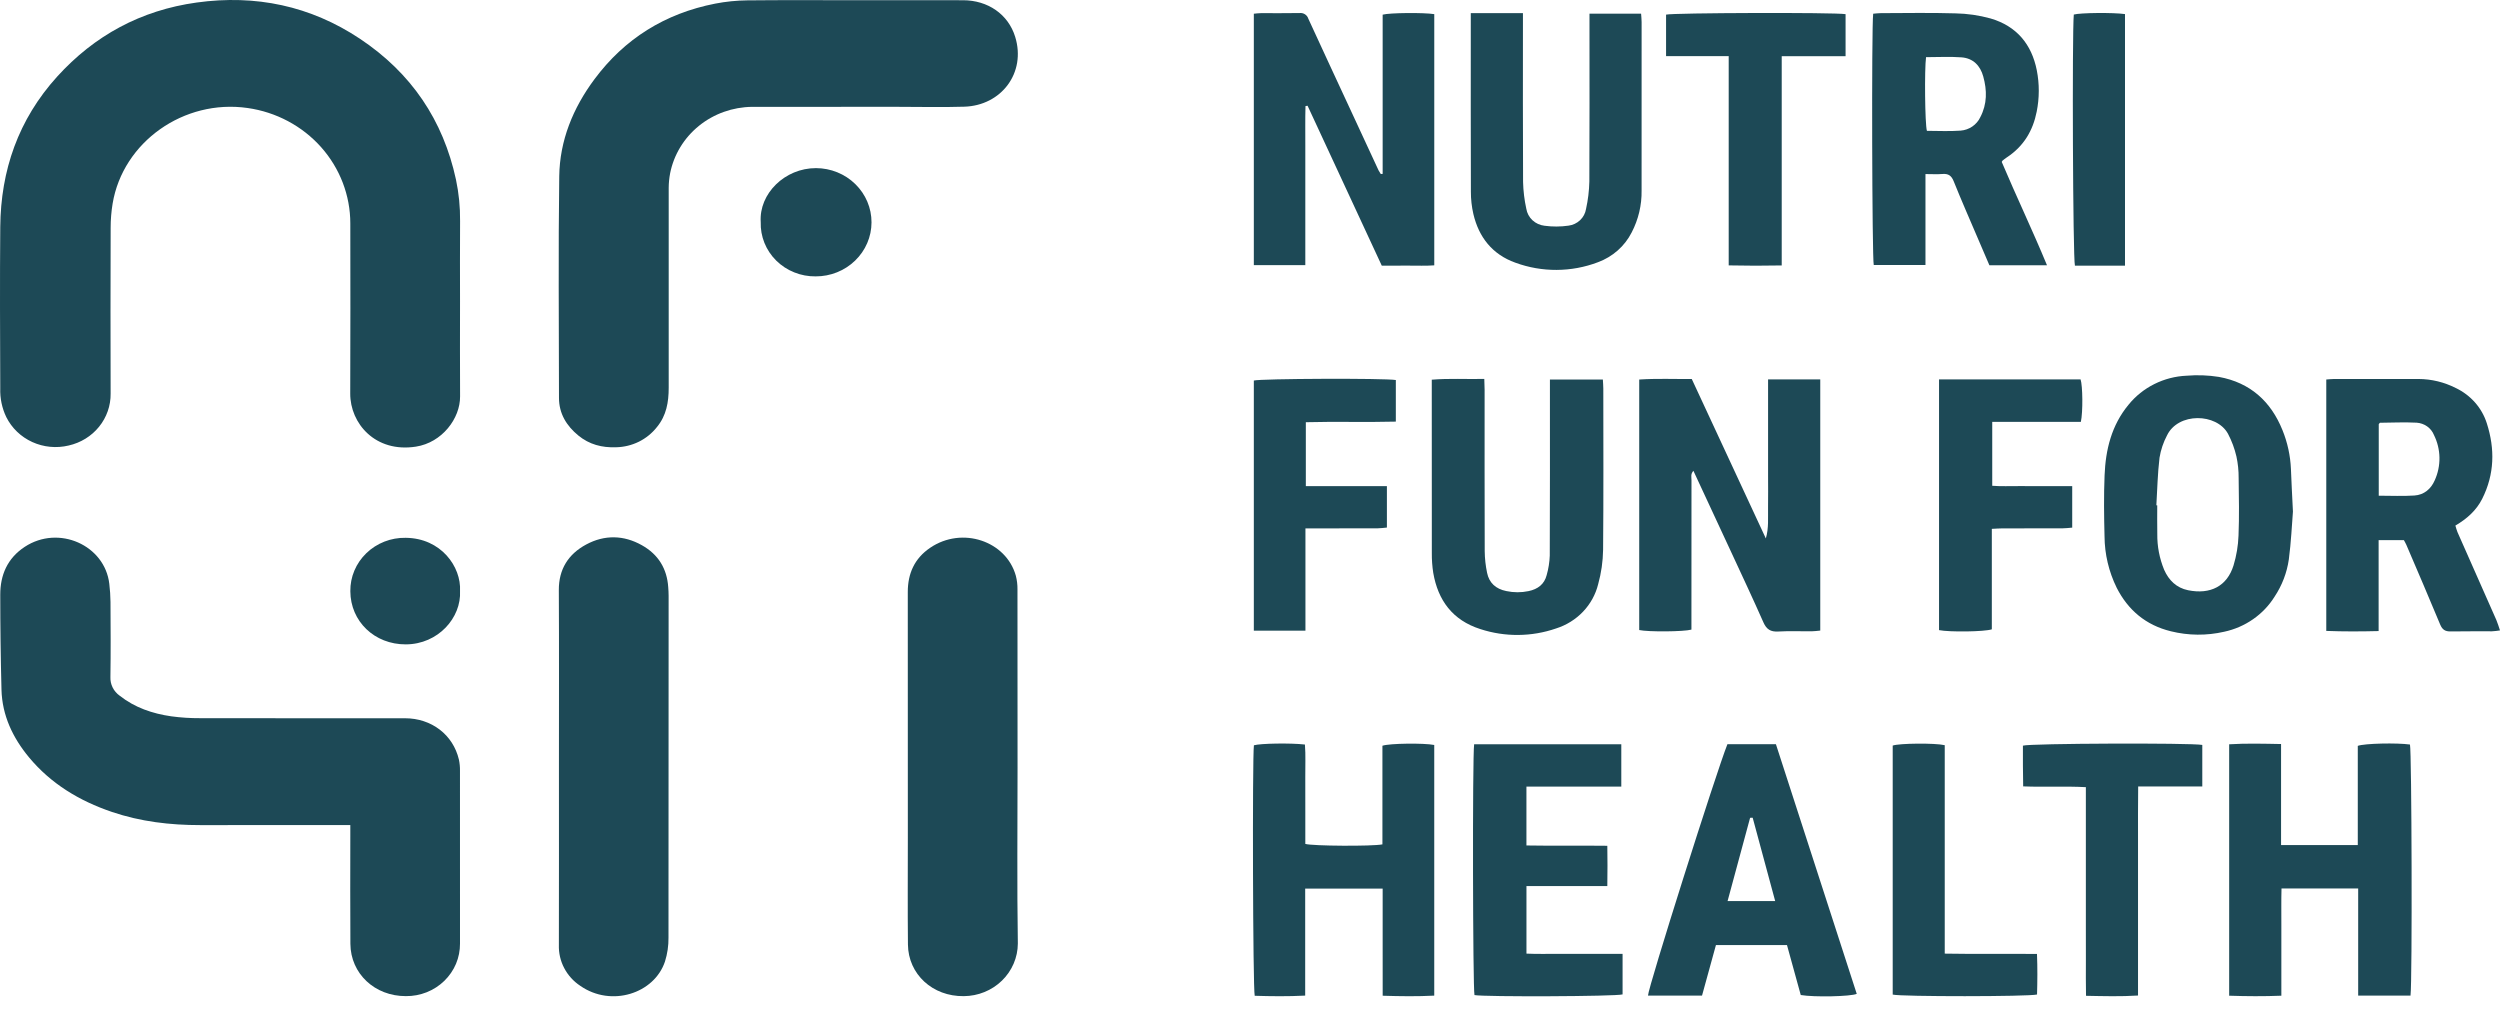
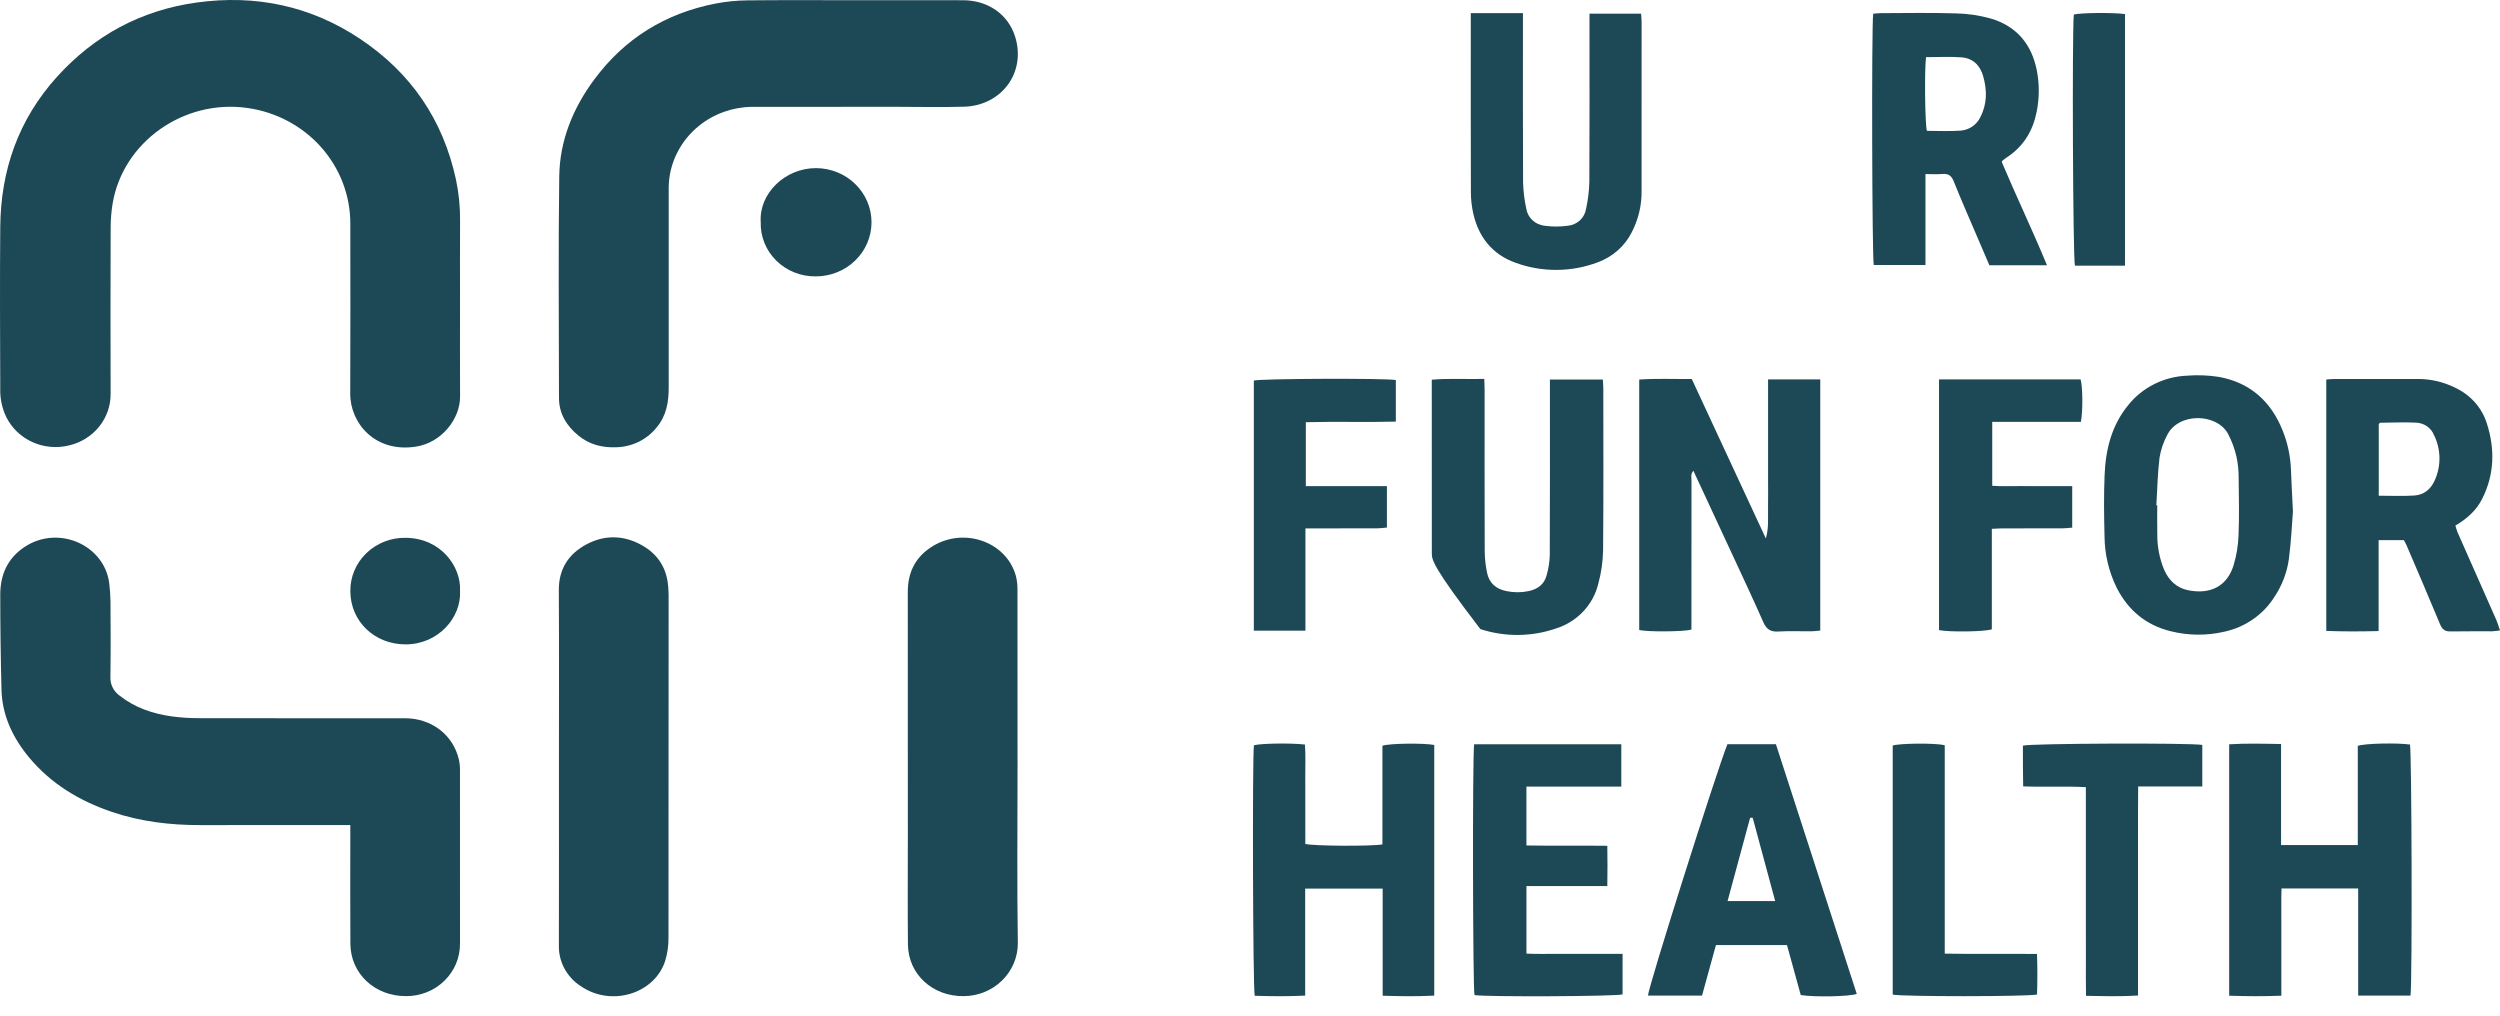
<svg xmlns="http://www.w3.org/2000/svg" width="96" height="39" viewBox="0 0 96 39" fill="none">
  <path d="M17.665 11.572C17.665 12.789 17.659 14.007 17.667 15.224C17.673 16.068 16.976 16.995 15.97 17.151C14.414 17.393 13.444 16.26 13.449 15.113C13.459 12.935 13.454 10.757 13.452 8.579C13.452 7.503 13.053 6.463 12.329 5.649C11.604 4.836 10.602 4.302 9.506 4.147C7.061 3.796 4.72 5.451 4.325 7.816C4.274 8.124 4.249 8.435 4.249 8.747C4.242 10.869 4.242 12.991 4.248 15.113C4.254 15.574 4.098 16.024 3.804 16.387C3.511 16.75 3.098 17.004 2.635 17.108C2.168 17.22 1.675 17.172 1.239 16.974C0.803 16.775 0.451 16.437 0.241 16.016C0.076 15.671 -0.003 15.293 0.01 14.913C0.002 12.847 -0.008 10.781 0.01 8.715C0.029 6.543 0.702 4.59 2.195 2.942C3.623 1.367 5.405 0.395 7.552 0.097C9.819 -0.217 11.923 0.226 13.818 1.486C15.796 2.802 17.018 4.618 17.509 6.895C17.62 7.42 17.673 7.954 17.667 8.489C17.659 9.517 17.665 10.544 17.665 11.572Z" fill="#1D4956" />
  <path d="M13.452 31.683C13.263 31.683 13.117 31.683 12.97 31.683C11.21 31.683 9.449 31.683 7.688 31.684C6.53 31.685 5.395 31.55 4.297 31.178C3.045 30.753 1.953 30.093 1.114 29.082C0.487 28.326 0.083 27.47 0.057 26.485C0.026 25.27 0.01 24.054 0.01 22.838C0.009 22.083 0.282 21.438 0.948 21C2.258 20.138 4.026 20.941 4.197 22.417C4.225 22.649 4.24 22.882 4.243 23.115C4.248 24.076 4.255 25.036 4.24 25.997C4.234 26.136 4.263 26.274 4.325 26.399C4.387 26.524 4.48 26.633 4.596 26.715C5.176 27.172 5.854 27.403 6.579 27.507C6.943 27.556 7.31 27.58 7.678 27.578C10.302 27.583 12.926 27.58 15.55 27.581C16.57 27.581 17.398 28.214 17.622 29.168C17.652 29.31 17.666 29.454 17.663 29.599C17.665 31.811 17.666 34.022 17.664 36.233C17.666 36.499 17.614 36.763 17.511 37.009C17.407 37.255 17.254 37.478 17.061 37.666C16.867 37.854 16.637 38.002 16.384 38.103C16.13 38.203 15.859 38.254 15.585 38.251C14.392 38.254 13.463 37.389 13.455 36.243C13.444 34.869 13.452 33.495 13.452 32.121C13.452 31.991 13.452 31.86 13.452 31.683Z" fill="#1D4956" />
  <path d="M32.769 0.008C34.174 0.008 35.578 0.006 36.982 0.009C37.932 0.011 38.716 0.545 38.984 1.417C39.409 2.801 38.446 4.053 37.032 4.097C36.181 4.124 35.329 4.102 34.477 4.102C32.613 4.102 30.748 4.102 28.884 4.103C28.136 4.11 27.414 4.368 26.84 4.832C26.266 5.297 25.875 5.94 25.733 6.653C25.698 6.839 25.679 7.027 25.678 7.216C25.675 9.774 25.675 12.332 25.678 14.889C25.678 15.438 25.592 15.956 25.226 16.399C25.041 16.635 24.804 16.827 24.532 16.962C24.26 17.096 23.96 17.169 23.654 17.175C23.113 17.195 22.629 17.067 22.212 16.727C21.751 16.35 21.466 15.88 21.465 15.282C21.462 12.445 21.437 9.607 21.475 6.771C21.493 5.399 22 4.153 22.828 3.041C23.982 1.49 25.531 0.518 27.464 0.139C27.87 0.06 28.282 0.019 28.695 0.014C30.053 -0.001 31.411 0.008 32.769 0.008Z" fill="#1D4956" />
  <path d="M39.074 29.468C39.074 31.723 39.05 33.978 39.085 36.233C39.082 36.767 38.863 37.279 38.474 37.657C38.085 38.035 37.559 38.249 37.008 38.252C35.815 38.267 34.876 37.414 34.865 36.267C34.851 34.894 34.861 33.52 34.861 32.147C34.861 29.01 34.861 25.873 34.859 22.735C34.858 22.026 35.115 21.446 35.715 21.037C36.946 20.199 38.635 20.774 39.008 22.108C39.052 22.28 39.074 22.457 39.071 22.635C39.075 24.912 39.076 27.19 39.074 29.468Z" fill="#1D4956" />
  <path d="M21.463 29.422C21.463 27.168 21.471 24.913 21.459 22.659C21.455 21.862 21.82 21.279 22.511 20.908C23.213 20.531 23.946 20.542 24.649 20.937C25.283 21.293 25.612 21.84 25.66 22.547C25.668 22.658 25.675 22.769 25.675 22.881C25.676 27.256 25.674 31.631 25.67 36.006C25.674 36.317 25.628 36.626 25.535 36.923C25.123 38.155 23.473 38.683 22.286 37.858C22.023 37.685 21.81 37.45 21.666 37.175C21.521 36.901 21.451 36.595 21.461 36.287C21.467 33.999 21.463 31.71 21.463 29.422Z" fill="#1D4956" />
  <path d="M67.894 14.569H69.898V24.214C69.784 24.224 69.675 24.241 69.565 24.242C69.139 24.246 68.712 24.225 68.288 24.25C67.99 24.268 67.834 24.166 67.716 23.901C67.318 23 66.898 22.108 66.484 21.214C66.004 20.177 65.521 19.142 65.027 18.079C64.913 18.2 64.953 18.325 64.953 18.435C64.95 20.221 64.95 22.008 64.951 23.794V24.177C64.647 24.26 63.297 24.268 62.946 24.194V14.574C63.618 14.529 64.28 14.559 64.964 14.554C65.916 16.601 66.864 18.642 67.808 20.676C67.926 20.277 67.886 19.883 67.893 19.491C67.9 19.078 67.894 18.665 67.894 18.252L67.894 14.569Z" fill="#1D4956" />
-   <path d="M53.094 6.677C53.094 5.653 53.094 4.629 53.094 3.604C53.094 2.589 53.094 1.573 53.094 0.563C53.359 0.49 54.672 0.478 55.076 0.543V10.189C54.754 10.214 54.424 10.198 54.096 10.2C53.763 10.203 53.43 10.201 53.06 10.201C52.111 8.155 51.161 6.109 50.211 4.061L50.131 4.073C50.116 4.575 50.126 5.078 50.124 5.58C50.123 6.094 50.124 6.608 50.124 7.122C50.124 7.624 50.124 8.127 50.124 8.629V10.181H48.147V0.527C48.241 0.519 48.329 0.505 48.418 0.505C48.912 0.503 49.407 0.511 49.902 0.501C49.975 0.492 50.049 0.509 50.11 0.548C50.172 0.588 50.217 0.646 50.238 0.715C50.793 1.927 51.357 3.135 51.918 4.345C52.257 5.077 52.597 5.809 52.936 6.541C52.962 6.59 52.99 6.637 53.022 6.683L53.094 6.677Z" fill="#1D4956" />
  <path d="M76.867 6.219C77.427 7.543 78.045 8.833 78.604 10.185H76.392C76.244 9.84 76.089 9.483 75.937 9.125C75.629 8.405 75.314 7.687 75.022 6.961C74.936 6.748 74.822 6.662 74.59 6.681C74.386 6.698 74.18 6.684 73.938 6.684V10.177H71.952C71.888 9.943 71.864 1.076 71.93 0.527C72.022 0.52 72.121 0.505 72.219 0.505C73.174 0.503 74.129 0.484 75.083 0.513C75.541 0.521 75.997 0.587 76.438 0.709C77.443 1.004 78.015 1.704 78.212 2.694C78.316 3.22 78.315 3.762 78.209 4.288C78.065 5.018 77.707 5.622 77.06 6.045C77.003 6.082 76.951 6.126 76.897 6.168C76.889 6.174 76.886 6.186 76.867 6.219ZM73.96 2.195C73.897 2.662 73.917 4.762 73.993 5.024C74.42 5.024 74.857 5.049 75.289 5.016C75.451 5.003 75.606 4.948 75.739 4.857C75.871 4.766 75.977 4.643 76.044 4.499C76.31 3.992 76.304 3.468 76.157 2.937C76.043 2.523 75.772 2.236 75.321 2.202C74.878 2.169 74.43 2.195 73.96 2.195Z" fill="#1D4956" />
  <path d="M89.329 14.573C89.448 14.565 89.538 14.553 89.629 14.553C90.711 14.552 91.792 14.55 92.873 14.553C93.37 14.556 93.858 14.674 94.297 14.898C94.582 15.032 94.836 15.223 95.042 15.457C95.248 15.691 95.402 15.964 95.495 16.259C95.809 17.241 95.79 18.211 95.318 19.151C95.095 19.596 94.736 19.918 94.287 20.182C94.309 20.267 94.336 20.351 94.367 20.433C94.864 21.56 95.362 22.686 95.861 23.811C95.913 23.93 95.947 24.056 96 24.208C95.899 24.224 95.797 24.236 95.694 24.242C95.165 24.245 94.636 24.237 94.107 24.247C93.892 24.251 93.784 24.178 93.701 23.978C93.278 22.954 92.837 21.937 92.402 20.918C92.376 20.857 92.34 20.8 92.309 20.74H91.339V24.233C90.65 24.25 90.003 24.253 89.329 24.227V14.573ZM91.344 19.035C91.824 19.035 92.27 19.058 92.713 19.028C93.084 19.003 93.348 18.777 93.492 18.448C93.618 18.172 93.68 17.873 93.675 17.572C93.67 17.27 93.598 16.973 93.463 16.702C93.41 16.57 93.319 16.456 93.202 16.373C93.084 16.29 92.945 16.241 92.8 16.231C92.333 16.207 91.863 16.229 91.395 16.234C91.38 16.234 91.366 16.264 91.344 16.289V19.035Z" fill="#1D4956" />
  <path d="M92.564 38.23H90.554V34.118H87.61C87.597 34.578 87.606 35.031 87.604 35.483C87.603 35.93 87.604 36.377 87.604 36.823V38.235C86.922 38.262 86.275 38.258 85.6 38.235V28.581C86.255 28.54 86.904 28.558 87.593 28.571V32.45H90.539V28.641C90.8 28.545 92.048 28.52 92.543 28.59C92.61 28.829 92.635 37.68 92.564 38.23Z" fill="#1D4956" />
  <path d="M50.119 34.122V38.231C49.449 38.266 48.812 38.257 48.181 38.238C48.11 37.975 48.088 29.089 48.15 28.619C48.394 28.547 49.552 28.526 50.109 28.59C50.142 29 50.119 29.42 50.123 29.839C50.127 30.274 50.124 30.71 50.124 31.146C50.124 31.569 50.124 31.991 50.124 32.406C50.395 32.489 52.696 32.502 53.085 32.424V28.636C53.36 28.543 54.676 28.528 55.075 28.607V38.232C54.422 38.266 53.784 38.257 53.095 38.236C53.093 37.539 53.094 36.862 53.094 36.185C53.094 35.505 53.094 34.826 53.094 34.122L50.119 34.122Z" fill="#1D4956" />
  <path d="M88.049 19.645C88.009 20.13 87.98 20.81 87.891 21.482C87.818 21.992 87.631 22.48 87.344 22.912C87.132 23.252 86.851 23.547 86.518 23.778C86.185 24.01 85.808 24.173 85.408 24.259C84.734 24.414 84.032 24.408 83.361 24.241C82.397 24.005 81.717 23.427 81.281 22.57C80.978 21.954 80.819 21.281 80.814 20.598C80.794 19.817 80.784 19.034 80.816 18.253C80.855 17.269 81.08 16.333 81.737 15.54C82.005 15.209 82.343 14.939 82.728 14.747C83.113 14.555 83.536 14.445 83.968 14.427C84.381 14.393 84.797 14.408 85.205 14.473C86.416 14.693 87.205 15.422 87.647 16.517C87.841 16.995 87.951 17.501 87.972 18.015C87.99 18.493 88.016 18.971 88.049 19.645ZM82.804 19.404L82.838 19.406C82.838 19.774 82.833 20.142 82.84 20.51C82.834 20.979 82.924 21.444 83.103 21.879C83.281 22.282 83.575 22.574 84.023 22.665C84.878 22.838 85.521 22.51 85.768 21.711C85.881 21.339 85.945 20.953 85.959 20.565C85.989 19.83 85.975 19.093 85.964 18.357C85.966 18.079 85.938 17.801 85.879 17.529C85.809 17.226 85.7 16.932 85.554 16.655C85.116 15.859 83.64 15.83 83.212 16.722C83.071 16.989 82.975 17.277 82.926 17.573C82.853 18.18 82.841 18.794 82.804 19.404Z" fill="#1D4956" />
-   <path d="M59.517 14.574H61.55C61.557 14.702 61.566 14.811 61.567 14.919C61.568 16.984 61.578 19.049 61.559 21.114C61.552 21.559 61.489 22.001 61.37 22.431C61.273 22.825 61.074 23.188 60.791 23.486C60.508 23.784 60.151 24.006 59.755 24.132C58.816 24.457 57.791 24.466 56.846 24.157C55.774 23.816 55.218 23.047 55.037 21.999C54.998 21.746 54.979 21.491 54.982 21.235C54.978 19.159 54.977 17.082 54.98 15.006V14.58C55.658 14.524 56.307 14.565 56.997 14.551C57.002 14.713 57.009 14.842 57.009 14.972C57.009 17.037 57.006 19.102 57.013 21.167C57.016 21.446 57.047 21.723 57.104 21.996C57.183 22.382 57.436 22.615 57.842 22.697C58.123 22.757 58.414 22.758 58.695 22.699C59.054 22.625 59.304 22.433 59.392 22.085C59.462 21.84 59.502 21.587 59.511 21.333C59.521 19.223 59.517 17.113 59.517 15.003L59.517 14.574Z" fill="#1D4956" />
+   <path d="M59.517 14.574H61.55C61.557 14.702 61.566 14.811 61.567 14.919C61.568 16.984 61.578 19.049 61.559 21.114C61.552 21.559 61.489 22.001 61.37 22.431C61.273 22.825 61.074 23.188 60.791 23.486C60.508 23.784 60.151 24.006 59.755 24.132C58.816 24.457 57.791 24.466 56.846 24.157C54.998 21.746 54.979 21.491 54.982 21.235C54.978 19.159 54.977 17.082 54.98 15.006V14.58C55.658 14.524 56.307 14.565 56.997 14.551C57.002 14.713 57.009 14.842 57.009 14.972C57.009 17.037 57.006 19.102 57.013 21.167C57.016 21.446 57.047 21.723 57.104 21.996C57.183 22.382 57.436 22.615 57.842 22.697C58.123 22.757 58.414 22.758 58.695 22.699C59.054 22.625 59.304 22.433 59.392 22.085C59.462 21.84 59.502 21.587 59.511 21.333C59.521 19.223 59.517 17.113 59.517 15.003L59.517 14.574Z" fill="#1D4956" />
  <path d="M56.478 0.504H58.481V0.927C58.481 2.948 58.475 4.97 58.486 6.991C58.495 7.335 58.536 7.678 58.61 8.015C58.637 8.184 58.72 8.339 58.846 8.457C58.973 8.575 59.136 8.649 59.31 8.669C59.615 8.71 59.925 8.709 60.23 8.665C60.398 8.644 60.554 8.57 60.676 8.455C60.797 8.34 60.877 8.19 60.903 8.027C60.98 7.68 61.023 7.326 61.031 6.97C61.042 4.96 61.036 2.95 61.036 0.94V0.525H63.018C63.025 0.633 63.038 0.74 63.038 0.847C63.039 3.003 63.039 5.158 63.037 7.313C63.047 7.873 62.916 8.427 62.656 8.926C62.389 9.453 61.926 9.862 61.36 10.07C60.342 10.457 59.212 10.463 58.19 10.087C57.302 9.77 56.786 9.104 56.578 8.221C56.513 7.938 56.481 7.65 56.482 7.36C56.474 5.216 56.478 3.072 56.478 0.928L56.478 0.504Z" fill="#1D4956" />
  <path d="M66.333 28.577H68.195C69.231 31.776 70.266 34.972 71.299 38.164C71.07 38.267 69.668 38.297 69.149 38.209C68.977 37.583 68.8 36.941 68.62 36.29H65.892C65.715 36.934 65.539 37.574 65.358 38.23H63.283C63.284 37.932 65.897 29.673 66.333 28.577ZM67.303 31.401L67.204 31.403C66.918 32.461 66.632 33.518 66.339 34.601H68.167C67.874 33.517 67.589 32.459 67.303 31.401Z" fill="#1D4956" />
  <path d="M56.607 28.581H62.258V30.205H58.615V32.466C59.636 32.484 60.654 32.465 61.721 32.478C61.73 32.99 61.729 33.484 61.721 34.025H58.616V36.619C59.026 36.639 59.437 36.626 59.846 36.628C60.249 36.63 60.652 36.629 61.054 36.629H62.307V38.185C62.044 38.265 57.012 38.285 56.62 38.211C56.556 37.971 56.539 29.027 56.607 28.581Z" fill="#1D4956" />
  <path d="M74.459 14.568H79.894C79.976 14.812 79.988 15.815 79.905 16.2H76.502V18.654C76.845 18.681 77.186 18.663 77.527 18.666C77.86 18.669 78.194 18.667 78.527 18.667H79.573V20.261C79.441 20.271 79.32 20.288 79.199 20.288C78.428 20.291 77.657 20.289 76.887 20.29C76.763 20.291 76.64 20.301 76.486 20.308V24.166C76.207 24.26 74.868 24.277 74.459 24.197V14.568Z" fill="#1D4956" />
  <path d="M50.144 18.667H53.257V20.258C53.134 20.268 53.013 20.288 52.893 20.288C52.122 20.291 51.351 20.29 50.581 20.29C50.445 20.29 50.31 20.29 50.129 20.29V24.218H48.147V14.613C48.393 14.538 53.17 14.518 53.6 14.593V16.19C52.448 16.221 51.304 16.181 50.144 16.213V18.667Z" fill="#1D4956" />
-   <path d="M66.382 2.155H63.977V0.562C64.217 0.491 70.43 0.472 70.87 0.543V2.158H68.418V10.193C67.728 10.207 67.072 10.206 66.382 10.191L66.382 2.155Z" fill="#1D4956" />
  <path d="M84.568 28.605V30.2H82.106C82.095 30.91 82.102 31.574 82.1 32.239C82.099 32.898 82.099 33.556 82.1 34.215C82.1 34.885 82.1 35.555 82.1 36.225V38.228C81.429 38.271 80.792 38.252 80.103 38.239C80.092 37.78 80.099 37.337 80.098 36.895C80.097 36.459 80.097 36.024 80.097 35.588C80.097 35.142 80.097 34.695 80.097 34.249V30.227C79.295 30.183 78.516 30.23 77.69 30.197C77.687 29.918 77.682 29.655 77.68 29.392C77.679 29.136 77.68 28.881 77.68 28.633C77.942 28.545 84.122 28.522 84.568 28.605Z" fill="#1D4956" />
  <path d="M74.678 28.615V36.619C75.862 36.641 77.018 36.619 78.22 36.632C78.242 37.163 78.237 37.679 78.222 38.189C77.901 38.273 72.996 38.275 72.68 38.192V28.63C72.926 28.541 74.304 28.527 74.678 28.615Z" fill="#1D4956" />
  <path d="M81.6 0.541V10.201H79.677C79.599 9.935 79.566 1.28 79.634 0.559C79.872 0.49 81.154 0.476 81.6 0.541Z" fill="#1D4956" />
  <path d="M17.665 22.694C17.721 23.714 16.828 24.74 15.584 24.744C14.382 24.749 13.457 23.861 13.453 22.702C13.45 22.431 13.502 22.162 13.608 21.911C13.714 21.66 13.87 21.433 14.068 21.242C14.266 21.05 14.502 20.9 14.761 20.798C15.019 20.697 15.296 20.647 15.576 20.652C16.937 20.663 17.715 21.765 17.665 22.694Z" fill="#1D4956" />
  <path d="M29.212 8.527C29.14 7.437 30.139 6.454 31.334 6.456C31.901 6.457 32.445 6.678 32.844 7.069C33.244 7.46 33.468 7.989 33.466 8.541C33.465 9.092 33.238 9.62 32.835 10.009C32.433 10.397 31.888 10.615 31.321 10.613C31.04 10.616 30.761 10.565 30.501 10.46C30.241 10.357 30.005 10.202 29.808 10.008C29.611 9.813 29.457 9.581 29.354 9.327C29.252 9.072 29.203 8.801 29.212 8.527Z" fill="#1D4956" />
</svg>